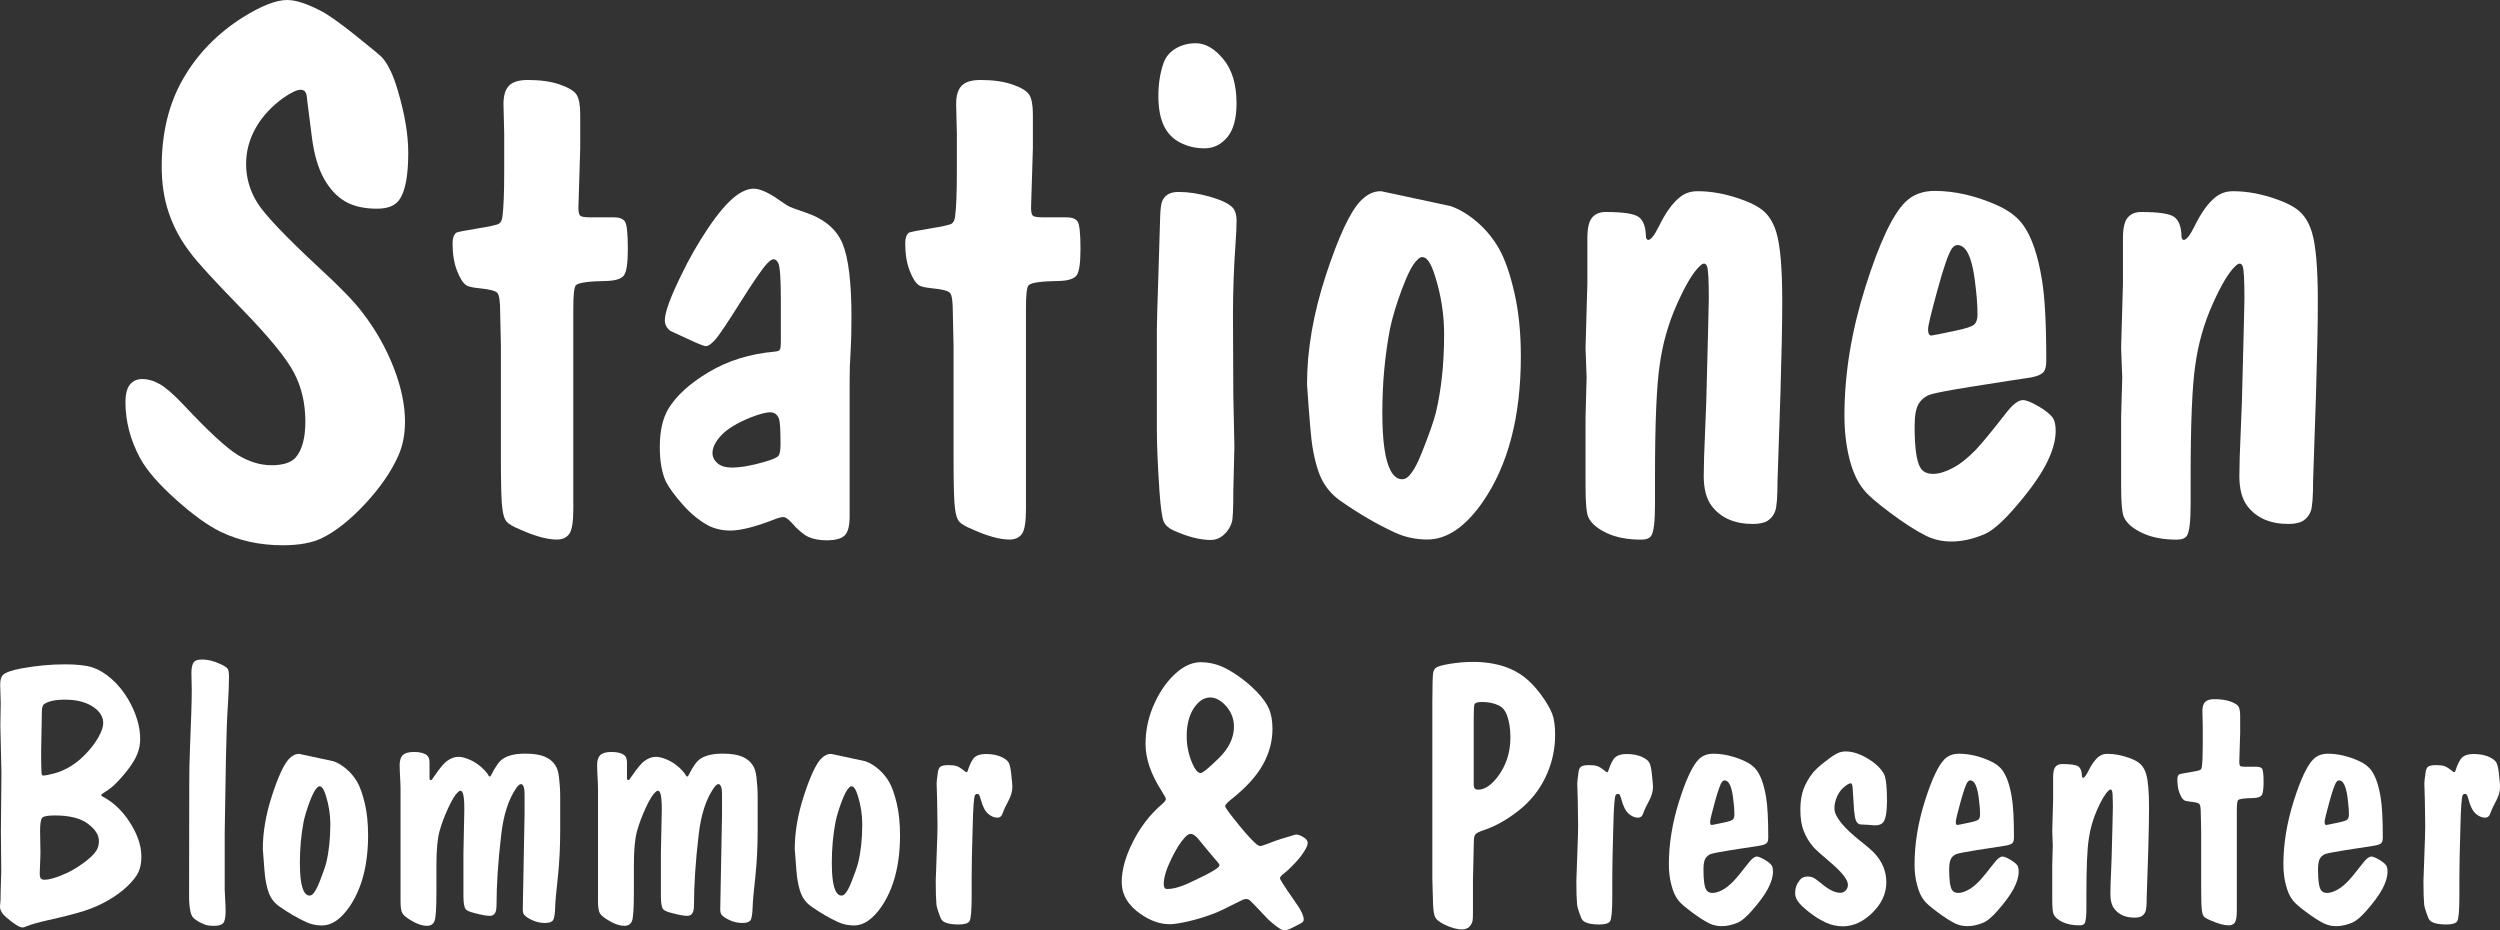
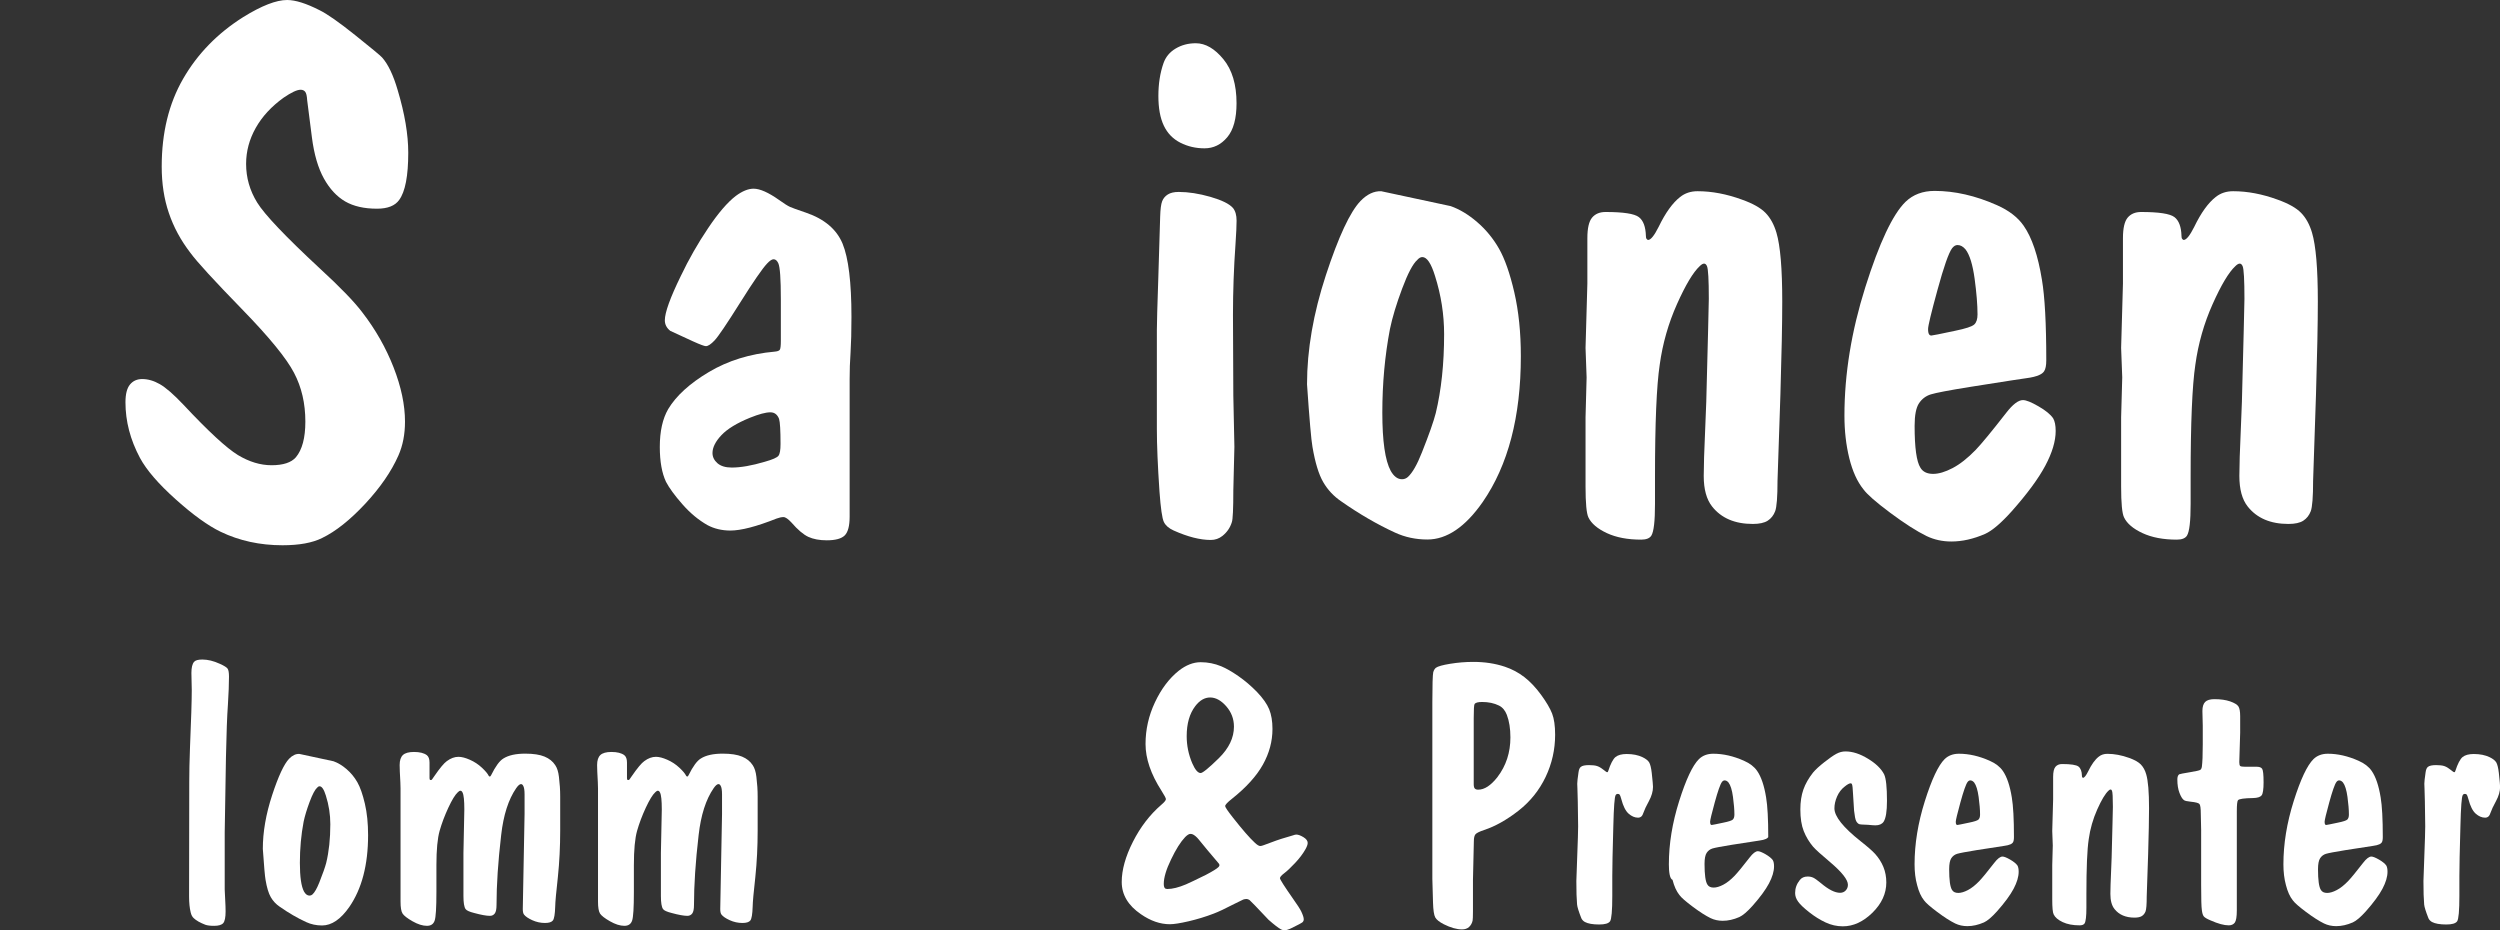
<svg xmlns="http://www.w3.org/2000/svg" id="Lager_1" x="0px" y="0px" viewBox="0 0 560.74 208.68" xml:space="preserve">
  <rect x="0" y="0" width="560.74" height="208.68" fill="#333333" stroke="none" />
  <g>
    <path fill="#FFFFFF" d="M36.27,37.35c0-7.56,1.6-14.12,4.81-19.69c3.21-5.57,7.69-10.18,13.46-13.82C58.67,1.28,61.96,0,64.4,0  c1.85,0,4.27,0.76,7.26,2.28c1.69,0.82,4.35,2.68,7.99,5.59c3.64,2.91,5.65,4.58,6.04,5.01c1.36,1.52,2.53,3.97,3.51,7.34  c1.58,5.27,2.37,9.95,2.37,14.03c0,5.22-0.68,8.75-2.04,10.6c-0.92,1.3-2.58,1.96-4.97,1.96c-2.88,0-5.26-0.54-7.14-1.63  c-1.87-1.09-3.47-2.8-4.77-5.14c-1.3-2.34-2.2-5.41-2.69-9.22l-1.06-8.32c-0.06-0.98-0.2-1.62-0.45-1.92  c-0.24-0.3-0.58-0.45-1.02-0.45c-0.82,0-2.09,0.6-3.83,1.79c-2.72,1.96-4.8,4.21-6.24,6.77c-1.44,2.56-2.16,5.25-2.16,8.07  c0,3.1,0.83,5.99,2.49,8.68c1.66,2.69,6.32,7.6,13.99,14.72c4.62,4.24,7.83,7.56,9.62,9.95c2.94,3.81,5.26,7.9,6.97,12.27  c1.71,4.38,2.57,8.44,2.57,12.19c0,2.83-0.49,5.36-1.47,7.58c-1.58,3.59-4.07,7.2-7.46,10.85c-3.4,3.64-6.62,6.2-9.66,7.67  c-2.18,1.09-5.14,1.63-8.89,1.63c-5.06,0-9.68-1.01-13.86-3.02c-2.83-1.36-6.19-3.78-10.07-7.26c-3.89-3.48-6.56-6.58-8.03-9.3  c-2.18-4.08-3.26-8.24-3.26-12.48c0-1.85,0.34-3.18,1.02-4c0.68-0.82,1.59-1.22,2.73-1.22c1.3,0,2.62,0.38,3.95,1.14  c1.33,0.76,3.09,2.28,5.26,4.57c5.65,6.04,9.75,9.81,12.27,11.34c2.53,1.52,5.04,2.28,7.54,2.28c2.61,0,4.43-0.6,5.46-1.79  c1.41-1.69,2.12-4.35,2.12-7.99c0-4.08-0.84-7.72-2.53-10.93c-1.69-3.26-5.6-8.05-11.74-14.35c-6.14-6.31-9.98-10.49-11.5-12.56  c-2.18-2.83-3.79-5.82-4.85-8.97C36.8,44.64,36.27,41.16,36.27,37.35z" />
-     <path fill="#FFFFFF" d="M128.59,68.99v45.18c0,2.94-0.31,4.81-0.94,5.63c-0.63,0.82-1.54,1.22-2.73,1.22  c-2.18,0-4.95-0.76-8.32-2.28c-1.58-0.65-2.58-1.25-3.02-1.79c-0.44-0.54-0.73-1.49-0.9-2.85c-0.22-1.36-0.33-5.16-0.33-11.42  V77.64l-0.16-7.42c0-2.5-0.2-4-0.61-4.49c-0.41-0.49-1.73-0.84-3.95-1.06c-1.69-0.16-2.72-0.41-3.1-0.73  c-0.71-0.49-1.39-1.58-2.04-3.26c-0.65-1.69-0.98-3.72-0.98-6.12c0-1.14,0.27-1.93,0.82-2.37c0.33-0.16,1.92-0.48,4.77-0.94  c2.85-0.46,4.47-0.83,4.85-1.1c0.38-0.27,0.62-0.76,0.73-1.47c0.27-1.96,0.41-5.33,0.41-10.11v-8.56l-0.16-6.69  c0-1.9,0.42-3.27,1.26-4.12c0.84-0.84,2.24-1.26,4.2-1.26c2.83,0,5.22,0.34,7.18,1.02c1.96,0.68,3.21,1.44,3.75,2.28  c0.54,0.84,0.82,2.32,0.82,4.44v7.58l-0.41,13.37c0,0.92,0.14,1.51,0.41,1.75c0.27,0.25,1.03,0.37,2.28,0.37h5.3  c1.2,0,2.01,0.31,2.45,0.94c0.43,0.63,0.65,2.68,0.65,6.16c0,3.21-0.3,5.19-0.9,5.95c-0.6,0.76-1.9,1.17-3.91,1.22  c-4.02,0.06-6.31,0.38-6.85,0.98C128.78,64.46,128.59,66.11,128.59,68.99z" />
    <path fill="#FFFFFF" d="M190.57,85.06v30.83c0,2.07-0.37,3.47-1.1,4.2c-0.73,0.73-2.08,1.1-4.04,1.1c-1.63,0-3-0.26-4.12-0.77  c-1.11-0.52-2.38-1.59-3.79-3.22c-0.76-0.82-1.36-1.22-1.79-1.22c-0.44,0-0.95,0.11-1.55,0.33c-4.51,1.79-7.97,2.69-10.36,2.69  c-1.9,0-3.62-0.41-5.14-1.22c-2.01-1.14-3.89-2.7-5.63-4.69c-1.74-1.98-2.96-3.66-3.67-5.02c-0.92-1.96-1.39-4.57-1.39-7.83  c0-3.48,0.62-6.31,1.88-8.48c1.79-2.99,4.84-5.76,9.13-8.32c4.29-2.55,9.22-4.08,14.76-4.57c0.6-0.05,0.98-0.19,1.14-0.41  c0.16-0.22,0.24-0.9,0.24-2.04v-9.3c0-4.57-0.19-7.26-0.57-8.07c-0.27-0.6-0.63-0.9-1.06-0.9c-0.38,0-0.87,0.33-1.47,0.98  c-1.03,1.09-3.05,4.01-6.04,8.77c-2.99,4.76-4.89,7.57-5.71,8.44c-0.82,0.87-1.47,1.3-1.96,1.3c-0.33,0-1.28-0.35-2.85-1.06  l-5.14-2.37c-0.82-0.65-1.22-1.44-1.22-2.37c0-1.74,1.2-5.06,3.59-9.95c1.79-3.75,3.83-7.33,6.12-10.72c2.28-3.4,4.35-5.8,6.2-7.22  c1.47-1.09,2.8-1.63,4-1.63c1.41,0,3.32,0.84,5.71,2.53c1.14,0.82,1.96,1.33,2.45,1.55c0.33,0.16,1.52,0.6,3.59,1.3  c4.13,1.41,6.86,3.73,8.2,6.93c1.33,3.21,2,8.7,2,16.47c0,3.21-0.07,5.85-0.2,7.91C190.63,81.09,190.57,83.1,190.57,85.06z   M175.07,99.58c0-3.04-0.11-4.92-0.33-5.63c-0.38-0.98-1.03-1.47-1.96-1.47c-1.03,0-2.56,0.41-4.57,1.22  c-2.94,1.2-5.07,2.5-6.4,3.91c-1.33,1.41-2,2.75-2,4c0,0.87,0.37,1.63,1.1,2.28c0.74,0.65,1.81,0.98,3.22,0.98  c2.01,0,4.49-0.43,7.42-1.3c1.74-0.49,2.76-0.94,3.06-1.35C174.92,101.82,175.07,100.94,175.07,99.58z" />
-     <path fill="#FFFFFF" d="M230.12,68.99v45.18c0,2.94-0.31,4.81-0.94,5.63c-0.63,0.82-1.54,1.22-2.73,1.22  c-2.18,0-4.95-0.76-8.32-2.28c-1.58-0.65-2.58-1.25-3.02-1.79c-0.44-0.54-0.73-1.49-0.9-2.85c-0.22-1.36-0.33-5.16-0.33-11.42  V77.64l-0.16-7.42c0-2.5-0.2-4-0.61-4.49c-0.41-0.49-1.73-0.84-3.95-1.06c-1.69-0.16-2.72-0.41-3.1-0.73  c-0.71-0.49-1.39-1.58-2.04-3.26c-0.65-1.69-0.98-3.72-0.98-6.12c0-1.14,0.27-1.93,0.82-2.37c0.33-0.16,1.92-0.48,4.77-0.94  c2.85-0.46,4.47-0.83,4.85-1.1c0.38-0.27,0.62-0.76,0.73-1.47c0.27-1.96,0.41-5.33,0.41-10.11v-8.56l-0.16-6.69  c0-1.9,0.42-3.27,1.26-4.12c0.84-0.84,2.24-1.26,4.2-1.26c2.83,0,5.22,0.34,7.18,1.02c1.96,0.68,3.21,1.44,3.75,2.28  c0.54,0.84,0.82,2.32,0.82,4.44v7.58l-0.41,13.37c0,0.92,0.14,1.51,0.41,1.75c0.27,0.25,1.03,0.37,2.28,0.37h5.3  c1.2,0,2.01,0.31,2.45,0.94c0.43,0.63,0.65,2.68,0.65,6.16c0,3.21-0.3,5.19-0.9,5.95c-0.6,0.76-1.9,1.17-3.91,1.22  c-4.02,0.06-6.31,0.38-6.85,0.98C230.31,64.46,230.12,66.11,230.12,68.99z" />
    <path fill="#FFFFFF" d="M259.48,96.23V74.05c0-1.52,0.11-5.49,0.33-11.91l0.41-13.54c0.05-1.69,0.2-2.84,0.45-3.47  c0.24-0.62,0.66-1.13,1.26-1.51c0.6-0.38,1.41-0.57,2.45-0.57c2.17,0,4.54,0.37,7.1,1.1c2.55,0.74,4.24,1.56,5.06,2.49  c0.54,0.65,0.82,1.6,0.82,2.85c0,1.14-0.08,2.88-0.24,5.22c-0.38,5.38-0.57,10.68-0.57,15.9c0,2.83,0.03,8.86,0.08,18.11l0.24,11.5  l-0.24,9.79c0,4.13-0.11,6.5-0.33,7.1c-0.38,1.25-1.09,2.28-2.12,3.1c-0.76,0.6-1.63,0.9-2.61,0.9c-2.39,0-5.17-0.71-8.32-2.12  c-1.09-0.49-1.82-1.13-2.2-1.92c-0.38-0.79-0.71-3.06-0.98-6.81C259.67,104.44,259.48,99.77,259.48,96.23z M268.21,9.7  c2.17,0,4.24,1.2,6.2,3.59c1.96,2.39,2.94,5.68,2.94,9.87c0,3.43-0.69,5.97-2.08,7.62c-1.39,1.66-3.09,2.49-5.1,2.49  c-1.96,0-3.77-0.42-5.42-1.26c-1.66-0.84-2.9-2.12-3.71-3.83c-0.82-1.71-1.22-3.93-1.22-6.65c0-2.72,0.38-5.16,1.14-7.34  c0.49-1.41,1.4-2.51,2.73-3.3C265.01,10.1,266.52,9.7,268.21,9.7z" />
    <path fill="#FFFFFF" d="M293.16,86.2c0-7.72,1.41-15.89,4.24-24.51c2.83-8.62,5.41-14.15,7.75-16.6c1.47-1.52,3.02-2.26,4.65-2.2  l15.58,3.34c2.01,0.71,4,1.9,5.95,3.59c1.96,1.69,3.59,3.67,4.89,5.95s2.45,5.55,3.43,9.79c0.98,4.24,1.47,9.03,1.47,14.35  c0,13.54-2.85,24.44-8.56,32.7c-3.91,5.6-8.05,8.4-12.4,8.4c-2.61,0-5.03-0.52-7.26-1.55c-4.02-1.85-8.05-4.19-12.07-7.01  c-1.69-1.14-3.03-2.58-4.04-4.32c-1.01-1.74-1.81-4.38-2.41-7.91C294.11,98.76,293.7,94.09,293.16,86.2z M323.91,74.95  c0-4.4-0.68-8.75-2.04-13.05c-0.87-2.83-1.82-4.24-2.85-4.24c-0.38,0-0.76,0.22-1.14,0.65c-0.98,0.87-2.11,3.02-3.39,6.44  c-1.28,3.43-2.19,6.44-2.73,9.05c-1.14,5.98-1.71,12.23-1.71,18.76c0,6.36,0.62,10.71,1.88,13.05c0.71,1.25,1.55,1.88,2.53,1.88  c0.49,0,0.92-0.16,1.3-0.49c1.03-0.92,2.09-2.77,3.18-5.55c1.58-3.97,2.61-6.9,3.1-8.81C323.28,87.48,323.91,81.58,323.91,74.95z" />
    <path fill="#FFFFFF" d="M355.63,109.12v-15.5l0.24-8.97l-0.24-6.61l0.41-14.44V53.42c0-2.23,0.35-3.76,1.06-4.61  c0.71-0.84,1.71-1.26,3.02-1.26c3.97,0,6.46,0.38,7.46,1.14c1.01,0.76,1.53,2.18,1.59,4.24c0,0.33,0.05,0.54,0.16,0.65  c0.11,0.16,0.22,0.24,0.33,0.24c0.6,0,1.39-0.98,2.37-2.94c1.52-3.15,3.13-5.38,4.81-6.69c1.09-0.87,2.39-1.3,3.91-1.3  c3.21,0,6.52,0.63,9.95,1.88c2.45,0.87,4.21,1.86,5.3,2.98c1.09,1.12,1.9,2.6,2.45,4.45c0.87,2.94,1.3,8.07,1.3,15.41  c0,4.89-0.14,11.83-0.41,20.8l-0.65,19.41c0,3.64-0.18,5.93-0.53,6.85c-0.35,0.92-0.91,1.63-1.67,2.12  c-0.76,0.49-1.88,0.73-3.34,0.73c-4.02,0-7.07-1.3-9.13-3.91c-1.25-1.58-1.88-3.86-1.88-6.85c0-0.87,0.03-2.28,0.08-4.24l0.49-12.4  l0.41-15.98c0.11-4.08,0.16-6.44,0.16-7.1c0-4.29-0.14-6.74-0.41-7.34c-0.16-0.38-0.38-0.57-0.65-0.57c-0.27,0-0.6,0.19-0.98,0.57  c-1.47,1.36-3.17,4.2-5.1,8.52c-1.93,4.32-3.22,8.85-3.87,13.58c-0.71,4.73-1.06,13.1-1.06,25.12v6.12c0,3.86-0.27,6.22-0.82,7.1  c-0.38,0.6-1.14,0.9-2.28,0.9c-3.05,0-5.61-0.49-7.71-1.47c-2.09-0.98-3.47-2.15-4.12-3.51  C355.85,115.18,355.63,112.87,355.63,109.12z" />
    <path fill="#FFFFFF" d="M413.7,93.22c0-9.3,1.56-18.91,4.69-28.83c3.13-9.92,6.13-16.3,9.01-19.12c1.69-1.63,3.86-2.45,6.52-2.45  c4.51,0,9.16,1.06,13.95,3.18c2.72,1.2,4.73,2.75,6.04,4.65c1.85,2.66,3.21,6.69,4.08,12.07c0.65,3.81,0.98,9.84,0.98,18.11  c0,1.14-0.16,1.96-0.49,2.45c-0.22,0.33-0.57,0.6-1.06,0.82c-0.71,0.33-1.69,0.57-2.94,0.73c-0.16,0-4.38,0.65-12.64,1.96  c-4.73,0.76-7.65,1.32-8.77,1.67c-1.12,0.35-2,1.02-2.65,2c-0.65,0.98-0.98,2.66-0.98,5.06c0,4.89,0.43,8.02,1.3,9.38  c0.54,0.92,1.49,1.39,2.85,1.39c1.25,0,2.71-0.43,4.37-1.3c1.66-0.87,3.38-2.23,5.18-4.08c1.3-1.36,3.59-4.13,6.85-8.32  c1.47-1.9,2.72-2.85,3.75-2.85c0.71,0,1.86,0.46,3.47,1.39c1.6,0.92,2.7,1.82,3.3,2.69c0.38,0.65,0.57,1.6,0.57,2.85  c0,2.28-0.78,4.88-2.33,7.79c-1.55,2.91-4.07,6.32-7.54,10.23c-2.39,2.66-4.38,4.35-5.95,5.06c-2.61,1.14-5.14,1.71-7.58,1.71  c-2.01,0-3.86-0.41-5.55-1.22c-2.23-1.09-4.95-2.83-8.16-5.22c-3.21-2.39-5.22-4.16-6.04-5.3c-1.36-1.69-2.41-4-3.14-6.93  C414.06,99.82,413.7,96.64,413.7,93.22z M443.55,70.54c0-2.17-0.22-4.85-0.65-8.03c-0.44-3.18-1.11-5.37-2.04-6.57  c-0.55-0.65-1.14-0.98-1.8-0.98c-0.44,0-0.84,0.24-1.22,0.73c-0.76,1.03-1.85,4.13-3.26,9.3c-1.42,5.17-2.12,8.1-2.12,8.81  c0,0.6,0.08,1.01,0.25,1.22c0.11,0.16,0.27,0.24,0.49,0.24c0.22,0,1.98-0.35,5.3-1.06c2.39-0.49,3.83-0.96,4.33-1.43  C443.3,72.33,443.55,71.58,443.55,70.54z" />
    <path fill="#FFFFFF" d="M475.76,109.12v-15.5l0.25-8.97l-0.25-6.61l0.41-14.44V53.42c0-2.23,0.35-3.76,1.06-4.61  c0.71-0.84,1.71-1.26,3.02-1.26c3.97,0,6.46,0.38,7.46,1.14c1,0.76,1.54,2.18,1.59,4.24c0,0.33,0.05,0.54,0.16,0.65  c0.11,0.16,0.22,0.24,0.33,0.24c0.6,0,1.39-0.98,2.37-2.94c1.52-3.15,3.13-5.38,4.81-6.69c1.09-0.87,2.39-1.3,3.91-1.3  c3.21,0,6.52,0.63,9.95,1.88c2.44,0.87,4.21,1.86,5.3,2.98c1.09,1.12,1.9,2.6,2.45,4.45c0.87,2.94,1.3,8.07,1.3,15.41  c0,4.89-0.14,11.83-0.41,20.8l-0.65,19.41c0,3.64-0.18,5.93-0.53,6.85c-0.35,0.92-0.91,1.63-1.67,2.12  c-0.76,0.49-1.87,0.73-3.34,0.73c-4.02,0-7.07-1.3-9.13-3.91c-1.25-1.58-1.87-3.86-1.87-6.85c0-0.87,0.03-2.28,0.08-4.24l0.49-12.4  l0.41-15.98c0.11-4.08,0.16-6.44,0.16-7.1c0-4.29-0.14-6.74-0.41-7.34c-0.17-0.38-0.38-0.57-0.65-0.57c-0.27,0-0.6,0.19-0.98,0.57  c-1.47,1.36-3.17,4.2-5.1,8.52c-1.93,4.32-3.22,8.85-3.87,13.58c-0.71,4.73-1.06,13.1-1.06,25.12v6.12c0,3.86-0.27,6.22-0.82,7.1  c-0.38,0.6-1.14,0.9-2.28,0.9c-3.05,0-5.61-0.49-7.71-1.47c-2.1-0.98-3.47-2.15-4.12-3.51  C475.98,115.18,475.76,112.87,475.76,109.12z" />
-     <path fill="#FFFFFF" d="M22.76,178.17v0.36c2.52,1.26,4.64,3.23,6.36,5.92c1.73,2.69,2.59,5.25,2.59,7.69  c0,1.34-0.21,2.48-0.64,3.43c-0.43,0.95-1.26,2.02-2.49,3.19c-1.23,1.18-2.7,2.26-4.42,3.23c-1.71,0.98-3.5,1.76-5.36,2.35  c-1.86,0.59-4.53,1.27-8.01,2.05c-2.25,0.51-3.81,0.95-4.7,1.32c-0.48,0.21-0.82,0.32-1,0.32c-0.7,0-1.9-0.74-3.61-2.21  C0.49,205,0,204.17,0,203.34c0-0.19,0.04-0.68,0.12-1.49l0.04-2.33c0.08-2.25,0.12-3.61,0.12-4.1l-0.08-8.91l0.12-13.17  l-0.24-10.56l0.08-5.1l-0.12-4.01c0-1.1,0.19-1.83,0.56-2.21c0.56-0.61,1.95-1.12,4.18-1.53c3.32-0.61,6.57-0.92,9.76-0.92  c2.76,0,4.84,0.23,6.24,0.7c1.41,0.47,2.82,1.32,4.24,2.57c1.42,1.24,2.68,2.79,3.77,4.64c0.83,1.42,1.48,2.88,1.95,4.4  c0.47,1.51,0.7,2.98,0.7,4.4c0,1.18-0.21,2.31-0.64,3.39c-0.43,1.08-1.15,2.28-2.17,3.59c-1.02,1.31-2.05,2.46-3.09,3.45  C24.84,176.78,23.92,177.44,22.76,178.17z M8.99,186.36c0.05,2.62,0.08,4.16,0.08,4.62c0,0.86-0.03,1.79-0.08,2.81  c-0.05,1.02-0.08,1.7-0.08,2.05c0,0.59,0.08,0.98,0.24,1.18c0.16,0.2,0.43,0.3,0.8,0.3c1.15,0,2.76-0.47,4.82-1.41  c1.2-0.53,2.49-1.29,3.85-2.27c1.37-0.98,2.34-1.89,2.93-2.75c0.43-0.64,0.64-1.39,0.64-2.25c0-1.34-0.82-2.63-2.47-3.87  c-1.65-1.24-4.12-1.87-7.41-1.87c-1.55,0-2.5,0.17-2.83,0.5C9.16,183.74,8.99,184.73,8.99,186.36z M14.57,156.93  c-2.17,0-3.72,0.34-4.66,1c-0.35,0.24-0.52,0.83-0.52,1.77l-0.16,8.83v1.77c0.03,2.14,0.07,3.28,0.12,3.41  c0.08,0.16,0.2,0.24,0.36,0.24c0.45,0,1.3-0.17,2.55-0.5c1.24-0.33,2.5-0.9,3.77-1.69c1.27-0.79,2.52-1.87,3.75-3.25  c1.23-1.38,2.15-2.74,2.77-4.08c0.4-0.86,0.6-1.62,0.6-2.29c0-1.26-0.63-2.37-1.89-3.33C19.62,157.56,17.38,156.93,14.57,156.93z" />
    <path fill="#FFFFFF" d="M42.41,201.09l0.04-25.74c0-2.17,0.05-4.68,0.16-7.55c0.27-6.42,0.4-10.76,0.4-13.01l-0.08-3.85  c0-1.2,0.2-2.03,0.6-2.49c0.29-0.35,0.91-0.52,1.85-0.52c1.23,0,2.54,0.32,3.93,0.96c0.96,0.43,1.55,0.8,1.75,1.1  c0.2,0.31,0.3,0.9,0.3,1.79c0,1.61-0.08,3.69-0.24,6.26c-0.19,2.6-0.33,6.53-0.44,11.8c-0.19,10.2-0.28,15.83-0.28,16.9v12.77  c0,0.29,0.04,1.14,0.12,2.53c0.05,0.86,0.08,1.65,0.08,2.37c0,1.37-0.18,2.25-0.54,2.65c-0.36,0.4-1.04,0.6-2.03,0.6  c-0.86,0-1.51-0.08-1.97-0.24c-1.18-0.46-2.04-0.94-2.57-1.45c-0.35-0.29-0.59-0.74-0.72-1.32  C42.53,203.68,42.41,202.49,42.41,201.09z" />
    <path fill="#FFFFFF" d="M58.95,190.41c0-3.8,0.7-7.82,2.09-12.06c1.39-4.24,2.66-6.97,3.81-8.17c0.72-0.75,1.49-1.11,2.29-1.08  l7.67,1.65c0.99,0.35,1.97,0.94,2.93,1.77c0.96,0.83,1.77,1.81,2.41,2.93s1.2,2.73,1.69,4.82s0.72,4.44,0.72,7.07  c0,6.66-1.41,12.03-4.22,16.1c-1.93,2.76-3.96,4.14-6.1,4.14c-1.28,0-2.48-0.25-3.57-0.76c-1.98-0.91-3.96-2.06-5.94-3.45  c-0.83-0.56-1.49-1.27-1.99-2.13c-0.5-0.86-0.89-2.15-1.18-3.89C59.42,196.6,59.22,194.29,58.95,190.41z M74.09,184.87  c0-2.17-0.33-4.31-1-6.42c-0.43-1.39-0.9-2.09-1.41-2.09c-0.19,0-0.38,0.11-0.56,0.32c-0.48,0.43-1.04,1.49-1.67,3.17  c-0.63,1.69-1.08,3.17-1.35,4.46c-0.56,2.94-0.84,6.02-0.84,9.23c0,3.13,0.31,5.27,0.92,6.42c0.35,0.62,0.76,0.92,1.24,0.92  c0.24,0,0.45-0.08,0.64-0.24c0.51-0.45,1.03-1.37,1.57-2.73c0.78-1.95,1.28-3.4,1.53-4.34C73.78,191.04,74.09,188.14,74.09,184.87z  " />
    <path fill="#FFFFFF" d="M89.84,202.22v-25.37c0-0.32-0.01-0.79-0.04-1.41c-0.11-1.85-0.16-3.13-0.16-3.85  c0-1.04,0.25-1.79,0.74-2.25c0.49-0.45,1.32-0.68,2.47-0.68c1.28,0,2.25,0.24,2.89,0.72c0.4,0.32,0.6,0.87,0.6,1.65v3.41  c0,0.24,0.03,0.39,0.08,0.44c0.03,0.05,0.09,0.08,0.2,0.08c0.08,0,0.16-0.03,0.24-0.08c0.03-0.03,0.21-0.29,0.56-0.8  c1.23-1.79,2.17-2.92,2.81-3.37c0.86-0.64,1.73-0.96,2.61-0.96c0.7,0,1.55,0.22,2.55,0.66c1,0.44,1.9,1.03,2.69,1.77  c0.79,0.74,1.29,1.33,1.51,1.79c0.08,0.13,0.16,0.2,0.24,0.2c0.13,0,0.24-0.09,0.32-0.28c0.99-2.01,1.91-3.26,2.77-3.77  c1.15-0.72,2.78-1.08,4.9-1.08c1.82,0,3.26,0.22,4.32,0.66c1.06,0.44,1.85,1.08,2.39,1.91c0.43,0.62,0.71,1.5,0.84,2.65  c0.19,1.53,0.28,2.98,0.28,4.38v7.71c0,3.53-0.17,6.99-0.52,10.36c-0.38,3.37-0.58,5.59-0.6,6.66c-0.05,1.69-0.23,2.72-0.52,3.09  c-0.29,0.37-0.88,0.56-1.77,0.56c-0.99,0-1.94-0.21-2.85-0.62c-0.91-0.42-1.53-0.84-1.85-1.26c-0.19-0.24-0.28-0.65-0.28-1.24  l0.4-21.32v-4.38c0-0.99-0.11-1.65-0.32-1.97c-0.13-0.24-0.29-0.36-0.48-0.36c-0.29,0-0.66,0.31-1.08,0.92  c-1.74,2.52-2.86,6.02-3.37,10.52c-0.7,6-1.04,11.22-1.04,15.66c0,0.94-0.13,1.58-0.4,1.93c-0.27,0.35-0.63,0.52-1.08,0.52  c-0.78,0-1.95-0.21-3.53-0.64c-1.07-0.27-1.71-0.56-1.93-0.88c-0.32-0.45-0.48-1.43-0.48-2.93v-9.64l0.2-9.76  c0-2.01-0.13-3.28-0.4-3.81c-0.13-0.27-0.29-0.4-0.48-0.4c-0.16,0-0.35,0.11-0.56,0.32c-0.62,0.56-1.33,1.73-2.15,3.49  c-0.82,1.77-1.47,3.49-1.95,5.18c-0.48,1.69-0.72,4.26-0.72,7.71v6.02c0,3.51-0.13,5.65-0.4,6.42c-0.27,0.78-0.84,1.16-1.73,1.16  c-0.96,0-2.04-0.34-3.23-1.02c-1.19-0.68-1.93-1.26-2.23-1.73C89.98,204.42,89.84,203.53,89.84,202.22z" />
    <path fill="#FFFFFF" d="M134.13,202.22v-25.37c0-0.32-0.01-0.79-0.04-1.41c-0.11-1.85-0.16-3.13-0.16-3.85  c0-1.04,0.25-1.79,0.74-2.25c0.49-0.45,1.32-0.68,2.47-0.68c1.28,0,2.25,0.24,2.89,0.72c0.4,0.32,0.6,0.87,0.6,1.65v3.41  c0,0.24,0.03,0.39,0.08,0.44c0.03,0.05,0.09,0.08,0.2,0.08c0.08,0,0.16-0.03,0.24-0.08c0.03-0.03,0.21-0.29,0.56-0.8  c1.23-1.79,2.17-2.92,2.81-3.37c0.86-0.64,1.73-0.96,2.61-0.96c0.7,0,1.55,0.22,2.55,0.66c1,0.44,1.9,1.03,2.69,1.77  c0.79,0.74,1.29,1.33,1.51,1.79c0.08,0.13,0.16,0.2,0.24,0.2c0.13,0,0.24-0.09,0.32-0.28c0.99-2.01,1.91-3.26,2.77-3.77  c1.15-0.72,2.78-1.08,4.9-1.08c1.82,0,3.26,0.22,4.32,0.66c1.06,0.44,1.85,1.08,2.39,1.91c0.43,0.62,0.71,1.5,0.84,2.65  c0.19,1.53,0.28,2.98,0.28,4.38v7.71c0,3.53-0.17,6.99-0.52,10.36c-0.38,3.37-0.58,5.59-0.6,6.66c-0.05,1.69-0.23,2.72-0.52,3.09  c-0.29,0.37-0.88,0.56-1.77,0.56c-0.99,0-1.94-0.21-2.85-0.62c-0.91-0.42-1.53-0.84-1.85-1.26c-0.19-0.24-0.28-0.65-0.28-1.24  l0.4-21.32v-4.38c0-0.99-0.11-1.65-0.32-1.97c-0.13-0.24-0.29-0.36-0.48-0.36c-0.29,0-0.66,0.31-1.08,0.92  c-1.74,2.52-2.86,6.02-3.37,10.52c-0.7,6-1.04,11.22-1.04,15.66c0,0.94-0.13,1.58-0.4,1.93c-0.27,0.35-0.63,0.52-1.08,0.52  c-0.78,0-1.95-0.21-3.53-0.64c-1.07-0.27-1.71-0.56-1.93-0.88c-0.32-0.45-0.48-1.43-0.48-2.93v-9.64l0.2-9.76  c0-2.01-0.13-3.28-0.4-3.81c-0.13-0.27-0.29-0.4-0.48-0.4c-0.16,0-0.35,0.11-0.56,0.32c-0.62,0.56-1.33,1.73-2.15,3.49  c-0.82,1.77-1.47,3.49-1.95,5.18c-0.48,1.69-0.72,4.26-0.72,7.71v6.02c0,3.51-0.13,5.65-0.4,6.42c-0.27,0.78-0.84,1.16-1.73,1.16  c-0.96,0-2.04-0.34-3.23-1.02c-1.19-0.68-1.93-1.26-2.23-1.73C134.28,204.42,134.13,203.53,134.13,202.22z" />
-     <path fill="#FFFFFF" d="M178.26,190.41c0-3.8,0.7-7.82,2.09-12.06c1.39-4.24,2.66-6.97,3.81-8.17c0.72-0.75,1.49-1.11,2.29-1.08  l7.67,1.65c0.99,0.35,1.97,0.94,2.93,1.77c0.96,0.83,1.77,1.81,2.41,2.93c0.64,1.12,1.2,2.73,1.69,4.82s0.72,4.44,0.72,7.07  c0,6.66-1.41,12.03-4.22,16.1c-1.93,2.76-3.96,4.14-6.1,4.14c-1.28,0-2.48-0.25-3.57-0.76c-1.98-0.91-3.96-2.06-5.94-3.45  c-0.83-0.56-1.49-1.27-1.99-2.13c-0.5-0.86-0.89-2.15-1.18-3.89C178.73,196.6,178.53,194.29,178.26,190.41z M193.4,184.87  c0-2.17-0.33-4.31-1-6.42c-0.43-1.39-0.9-2.09-1.41-2.09c-0.19,0-0.38,0.11-0.56,0.32c-0.48,0.43-1.04,1.49-1.67,3.17  c-0.63,1.69-1.08,3.17-1.35,4.46c-0.56,2.94-0.84,6.02-0.84,9.23c0,3.13,0.31,5.27,0.92,6.42c0.35,0.62,0.76,0.92,1.24,0.92  c0.24,0,0.45-0.08,0.64-0.24c0.51-0.45,1.03-1.37,1.57-2.73c0.78-1.95,1.28-3.4,1.53-4.34C193.09,191.04,193.4,188.14,193.4,184.87  z" />
-     <path fill="#FFFFFF" d="M217.94,196.48v4.46c0,3.32-0.17,5.22-0.5,5.7c-0.33,0.48-1.14,0.72-2.43,0.72c-1.45,0-2.52-0.19-3.21-0.56  c-0.38-0.21-0.64-0.5-0.8-0.84c-0.59-1.5-0.91-2.53-0.96-3.09c-0.11-1.2-0.16-2.96-0.16-5.26l0.2-5.62c0.13-3.4,0.2-5.62,0.2-6.66  l-0.08-5.58c-0.03-1.5-0.05-2.45-0.08-2.85c-0.03-0.59-0.04-0.96-0.04-1.12c0-0.4,0.09-1.24,0.28-2.53  c0.08-0.61,0.25-1.03,0.52-1.24c0.32-0.27,0.94-0.4,1.85-0.4c0.78,0,1.39,0.07,1.83,0.22c0.44,0.15,0.9,0.42,1.37,0.8  c0.47,0.39,0.76,0.58,0.86,0.58c0.05,0,0.1-0.02,0.14-0.06c0.04-0.04,0.07-0.11,0.1-0.22c0.53-1.63,1.08-2.68,1.63-3.13  c0.55-0.45,1.39-0.68,2.51-0.68c1.39,0,2.58,0.24,3.57,0.72c0.72,0.35,1.21,0.74,1.47,1.16c0.25,0.43,0.45,1.22,0.58,2.37  c0.19,1.74,0.28,2.78,0.28,3.13c0,0.99-0.31,2.06-0.92,3.19c-0.62,1.14-1,1.95-1.16,2.45c-0.16,0.5-0.34,0.83-0.54,1  c-0.2,0.17-0.45,0.26-0.74,0.26c-0.72,0-1.43-0.3-2.11-0.9s-1.22-1.68-1.63-3.23c-0.16-0.59-0.29-0.94-0.38-1.04  c-0.09-0.11-0.23-0.16-0.42-0.16c-0.21,0-0.38,0.09-0.48,0.28c-0.24,0.35-0.42,2.68-0.52,6.99  C218,190.85,217.94,194.58,217.94,196.48z" />
    <path fill="#FFFFFF" d="M256.94,166.88c0-3.24,0.7-6.36,2.11-9.35c1.41-3,3.18-5.35,5.32-7.07c1.63-1.28,3.28-1.93,4.94-1.93  c1.61,0,3.14,0.31,4.62,0.92c1.1,0.46,2.38,1.19,3.85,2.21c1.47,1.02,2.86,2.21,4.18,3.57c1.31,1.37,2.21,2.65,2.71,3.85  c0.49,1.2,0.74,2.68,0.74,4.42c0,2.78-0.72,5.45-2.15,8.01c-1.43,2.56-3.74,5.11-6.93,7.65c-1.02,0.8-1.53,1.35-1.53,1.65  c0,0.24,0.59,1.11,1.77,2.61c2.11,2.68,3.73,4.54,4.86,5.58c0.53,0.51,0.95,0.76,1.24,0.76c0.19,0,0.45-0.07,0.8-0.2  c2.09-0.8,3.71-1.37,4.86-1.69l1.61-0.48c0.37-0.13,0.64-0.2,0.8-0.2c0.43,0,0.96,0.19,1.61,0.58c0.64,0.39,0.96,0.82,0.96,1.3  c0,0.35-0.17,0.83-0.52,1.45c-0.56,0.99-1.33,2.01-2.31,3.05c-0.98,1.04-1.79,1.81-2.43,2.29s-0.96,0.86-0.96,1.12  c0,0.27,0.96,1.78,2.89,4.54c0.99,1.39,1.62,2.37,1.89,2.93c0.37,0.78,0.56,1.37,0.56,1.77c0,0.24-0.08,0.44-0.24,0.6  c-0.24,0.21-1.06,0.65-2.45,1.32c-0.72,0.35-1.26,0.52-1.61,0.52c-0.27,0-0.54-0.07-0.8-0.2c-0.59-0.32-1.53-1.04-2.81-2.17  c-0.11-0.11-1.11-1.16-3.01-3.17c-0.75-0.78-1.16-1.19-1.24-1.24c-0.24-0.16-0.47-0.24-0.68-0.24c-0.24,0-0.48,0.04-0.72,0.12  c-0.11,0.05-0.76,0.38-1.97,0.96c-2.06,1.07-3.63,1.81-4.7,2.21c-1.82,0.7-3.69,1.26-5.6,1.71c-1.91,0.44-3.31,0.66-4.2,0.66  c-2.17,0-4.34-0.75-6.5-2.25c-2.86-1.95-4.3-4.36-4.3-7.23c0-2.7,0.84-5.71,2.51-9.01c1.67-3.3,3.79-6.07,6.36-8.29  c0.7-0.59,1.04-1.02,1.04-1.28c0-0.21-0.33-0.84-1-1.89C258.13,173.64,256.94,170.15,256.94,166.88z M261.03,198.24  c0,0.46,0.08,0.78,0.24,0.96c0.11,0.13,0.29,0.2,0.56,0.2c1.15,0,2.54-0.35,4.18-1.04c0.75-0.32,2.23-1.03,4.46-2.13  c1.53-0.8,2.48-1.39,2.85-1.77c0.13-0.16,0.2-0.29,0.2-0.4c0-0.19-0.15-0.43-0.44-0.72l-2.21-2.61l-2.01-2.45  c-0.21-0.27-0.45-0.51-0.7-0.72c-0.25-0.21-0.47-0.35-0.64-0.42c-0.17-0.07-0.36-0.1-0.54-0.1c-0.29,0-0.68,0.24-1.16,0.72  c-1.02,1.07-2.07,2.74-3.15,5C261.57,195.02,261.03,196.85,261.03,198.24z M266.17,165.12c0,2.09,0.41,4.11,1.24,6.06  c0.64,1.47,1.27,2.21,1.89,2.21c0.45,0,1.81-1.11,4.08-3.33c2.26-2.22,3.39-4.58,3.39-7.07c0-1.74-0.58-3.26-1.73-4.58  c-1.15-1.31-2.36-1.97-3.61-1.97c-1.23,0-2.34,0.64-3.33,1.93C266.81,160.06,266.17,162.31,266.17,165.12z" />
    <path fill="#FFFFFF" d="M321.27,197.12v-39.63c0-3.85,0.07-6.09,0.2-6.71c0.13-0.45,0.33-0.79,0.6-1c0.43-0.32,1.5-0.62,3.21-0.9  c1.71-0.28,3.44-0.42,5.18-0.42c2.57,0,4.92,0.36,7.07,1.08c1.61,0.54,3.06,1.31,4.38,2.33c1.31,1.02,2.56,2.34,3.75,3.97  c1.19,1.63,2.01,3.03,2.47,4.2c0.45,1.16,0.68,2.75,0.68,4.76c0,3.32-0.71,6.47-2.13,9.46c-1.42,2.98-3.45,5.51-6.08,7.57  c-2.64,2.06-5.21,3.51-7.73,4.34c-1.04,0.35-1.69,0.67-1.93,0.96c-0.24,0.29-0.36,0.82-0.36,1.57l-0.2,8.67v7.03  c0,1.15-0.03,1.85-0.08,2.09c-0.13,0.59-0.4,1.06-0.8,1.43c-0.4,0.36-0.92,0.54-1.57,0.54c-1.2,0-2.57-0.39-4.1-1.16  c-0.99-0.51-1.63-1.02-1.91-1.53c-0.28-0.51-0.45-1.62-0.5-3.33L321.27,197.12z M330.55,161.06v14.82c0,0.48,0.08,0.81,0.24,0.98  c0.16,0.17,0.41,0.26,0.76,0.26c1.42,0,2.86-0.95,4.34-2.85c1.93-2.54,2.89-5.5,2.89-8.87c0-1.98-0.27-3.67-0.8-5.06  c-0.38-0.99-0.96-1.69-1.77-2.09c-1.07-0.53-2.33-0.8-3.77-0.8c-0.91,0-1.47,0.15-1.69,0.44  C330.61,158.11,330.55,159.16,330.55,161.06z" />
    <path fill="#FFFFFF" d="M361.63,196.48v4.46c0,3.32-0.17,5.22-0.5,5.7c-0.33,0.48-1.14,0.72-2.43,0.72c-1.45,0-2.52-0.19-3.21-0.56  c-0.38-0.21-0.64-0.5-0.8-0.84c-0.59-1.5-0.91-2.53-0.96-3.09c-0.11-1.2-0.16-2.96-0.16-5.26l0.2-5.62c0.13-3.4,0.2-5.62,0.2-6.66  l-0.08-5.58c-0.03-1.5-0.05-2.45-0.08-2.85c-0.03-0.59-0.04-0.96-0.04-1.12c0-0.4,0.09-1.24,0.28-2.53  c0.08-0.61,0.25-1.03,0.52-1.24c0.32-0.27,0.94-0.4,1.85-0.4c0.78,0,1.39,0.07,1.83,0.22c0.44,0.15,0.9,0.42,1.37,0.8  c0.47,0.39,0.76,0.58,0.86,0.58c0.05,0,0.1-0.02,0.14-0.06c0.04-0.04,0.07-0.11,0.1-0.22c0.53-1.63,1.08-2.68,1.63-3.13  c0.55-0.45,1.39-0.68,2.51-0.68c1.39,0,2.58,0.24,3.57,0.72c0.72,0.35,1.21,0.74,1.47,1.16c0.25,0.43,0.45,1.22,0.58,2.37  c0.19,1.74,0.28,2.78,0.28,3.13c0,0.99-0.31,2.06-0.92,3.19c-0.62,1.14-1,1.95-1.16,2.45c-0.16,0.5-0.34,0.83-0.54,1  c-0.2,0.17-0.45,0.26-0.74,0.26c-0.72,0-1.43-0.3-2.11-0.9s-1.22-1.68-1.63-3.23c-0.16-0.59-0.29-0.94-0.38-1.04  c-0.09-0.11-0.23-0.16-0.42-0.16c-0.21,0-0.38,0.09-0.48,0.28c-0.24,0.35-0.42,2.68-0.52,6.99  C361.7,190.85,361.63,194.58,361.63,196.48z" />
-     <path fill="#FFFFFF" d="M374.32,193.87c0-4.58,0.77-9.31,2.31-14.19c1.54-4.88,3.02-8.02,4.44-9.42c0.83-0.8,1.9-1.2,3.21-1.2  c2.22,0,4.51,0.52,6.87,1.57c1.34,0.59,2.33,1.35,2.97,2.29c0.91,1.31,1.58,3.29,2.01,5.94c0.32,1.87,0.48,4.85,0.48,8.91  c0,0.56-0.08,0.96-0.24,1.2c-0.11,0.16-0.28,0.29-0.52,0.4c-0.35,0.16-0.83,0.28-1.45,0.36c-0.08,0-2.16,0.32-6.22,0.96  c-2.33,0.38-3.77,0.65-4.32,0.82c-0.55,0.17-0.98,0.5-1.3,0.98s-0.48,1.31-0.48,2.49c0,2.41,0.21,3.95,0.64,4.62  c0.27,0.46,0.74,0.68,1.41,0.68c0.61,0,1.33-0.21,2.15-0.64c0.82-0.43,1.67-1.1,2.55-2.01c0.64-0.67,1.77-2.03,3.37-4.1  c0.72-0.94,1.34-1.41,1.85-1.41c0.35,0,0.92,0.23,1.71,0.68c0.79,0.46,1.33,0.9,1.63,1.32c0.19,0.32,0.28,0.79,0.28,1.41  c0,1.12-0.38,2.4-1.14,3.83c-0.76,1.43-2,3.11-3.71,5.04c-1.18,1.31-2.16,2.14-2.93,2.49c-1.28,0.56-2.53,0.84-3.73,0.84  c-0.99,0-1.9-0.2-2.73-0.6c-1.1-0.54-2.44-1.39-4.01-2.57c-1.58-1.18-2.57-2.05-2.97-2.61c-0.67-0.83-1.18-1.97-1.55-3.41  C374.51,197.12,374.32,195.55,374.32,193.87z M389.02,182.7c0-1.07-0.11-2.39-0.32-3.95c-0.21-1.57-0.55-2.64-1-3.23  c-0.27-0.32-0.56-0.48-0.88-0.48c-0.21,0-0.42,0.12-0.6,0.36c-0.38,0.51-0.91,2.04-1.61,4.58c-0.7,2.54-1.04,3.99-1.04,4.34  c0,0.29,0.04,0.5,0.12,0.6c0.05,0.08,0.13,0.12,0.24,0.12c0.11,0,0.98-0.17,2.61-0.52c1.18-0.24,1.89-0.47,2.13-0.7  C388.9,183.58,389.02,183.21,389.02,182.7z" />
+     <path fill="#FFFFFF" d="M374.32,193.87c0-4.58,0.77-9.31,2.31-14.19c1.54-4.88,3.02-8.02,4.44-9.42c0.83-0.8,1.9-1.2,3.21-1.2  c2.22,0,4.51,0.52,6.87,1.57c1.34,0.59,2.33,1.35,2.97,2.29c0.91,1.31,1.58,3.29,2.01,5.94c0.32,1.87,0.48,4.85,0.48,8.91  c-0.11,0.16-0.28,0.29-0.52,0.4c-0.35,0.16-0.83,0.28-1.45,0.36c-0.08,0-2.16,0.32-6.22,0.96  c-2.33,0.38-3.77,0.65-4.32,0.82c-0.55,0.17-0.98,0.5-1.3,0.98s-0.48,1.31-0.48,2.49c0,2.41,0.21,3.95,0.64,4.62  c0.27,0.46,0.74,0.68,1.41,0.68c0.61,0,1.33-0.21,2.15-0.64c0.82-0.43,1.67-1.1,2.55-2.01c0.64-0.67,1.77-2.03,3.37-4.1  c0.72-0.94,1.34-1.41,1.85-1.41c0.35,0,0.92,0.23,1.71,0.68c0.79,0.46,1.33,0.9,1.63,1.32c0.19,0.32,0.28,0.79,0.28,1.41  c0,1.12-0.38,2.4-1.14,3.83c-0.76,1.43-2,3.11-3.71,5.04c-1.18,1.31-2.16,2.14-2.93,2.49c-1.28,0.56-2.53,0.84-3.73,0.84  c-0.99,0-1.9-0.2-2.73-0.6c-1.1-0.54-2.44-1.39-4.01-2.57c-1.58-1.18-2.57-2.05-2.97-2.61c-0.67-0.83-1.18-1.97-1.55-3.41  C374.51,197.12,374.32,195.55,374.32,193.87z M389.02,182.7c0-1.07-0.11-2.39-0.32-3.95c-0.21-1.57-0.55-2.64-1-3.23  c-0.27-0.32-0.56-0.48-0.88-0.48c-0.21,0-0.42,0.12-0.6,0.36c-0.38,0.51-0.91,2.04-1.61,4.58c-0.7,2.54-1.04,3.99-1.04,4.34  c0,0.29,0.04,0.5,0.12,0.6c0.05,0.08,0.13,0.12,0.24,0.12c0.11,0,0.98-0.17,2.61-0.52c1.18-0.24,1.89-0.47,2.13-0.7  C388.9,183.58,389.02,183.21,389.02,182.7z" />
    <path fill="#FFFFFF" d="M402.64,200.29c0-1.07,0.35-2.03,1.04-2.89c0.4-0.53,0.99-0.8,1.77-0.8c0.48,0,0.9,0.09,1.26,0.26  c0.36,0.17,0.93,0.58,1.71,1.22c1.71,1.45,3.14,2.17,4.3,2.17c0.51,0,0.93-0.17,1.26-0.52c0.33-0.35,0.5-0.78,0.5-1.28  c0-1.12-1.32-2.81-3.97-5.06c-1.98-1.66-3.27-2.82-3.85-3.49c-0.88-1.04-1.58-2.21-2.09-3.49c-0.51-1.28-0.76-2.9-0.76-4.86  c0-1.69,0.23-3.17,0.68-4.46c0.45-1.28,1.18-2.56,2.17-3.81c0.56-0.67,1.41-1.45,2.53-2.33c1.12-0.88,2.02-1.51,2.69-1.87  c0.67-0.36,1.35-0.54,2.05-0.54c1.58,0,3.26,0.54,5.04,1.63c1.78,1.08,2.99,2.26,3.63,3.51c0.43,0.91,0.64,2.89,0.64,5.94  c0,2.36-0.25,3.92-0.76,4.7c-0.38,0.54-0.99,0.8-1.85,0.8c-0.24,0-0.5-0.01-0.76-0.04l-0.88-0.08c-1.15-0.03-1.82-0.08-2.01-0.16  c-0.27-0.13-0.49-0.37-0.66-0.7c-0.17-0.33-0.33-1.1-0.46-2.31c-0.13-1.79-0.21-3.06-0.24-3.81c-0.05-1.2-0.13-1.91-0.24-2.13  c-0.05-0.13-0.15-0.2-0.28-0.2c-0.29,0-0.72,0.23-1.28,0.68c-0.78,0.59-1.37,1.35-1.77,2.27c-0.4,0.92-0.6,1.81-0.6,2.67  c0,1.82,1.97,4.28,5.9,7.39c1.53,1.2,2.6,2.14,3.21,2.81c0.8,0.88,1.43,1.86,1.87,2.93c0.44,1.07,0.66,2.24,0.66,3.49  c0,2.49-1.04,4.75-3.11,6.79c-2.08,2.03-4.29,3.05-6.64,3.05c-1.34,0-2.64-0.29-3.89-0.88c-1.26-0.59-2.49-1.36-3.69-2.31  c-1.2-0.95-2.02-1.73-2.45-2.35C402.85,201.6,402.64,200.96,402.64,200.29z" />
    <path fill="#FFFFFF" d="M429.43,193.87c0-4.58,0.77-9.31,2.31-14.19c1.54-4.88,3.02-8.02,4.44-9.42c0.83-0.8,1.9-1.2,3.21-1.2  c2.22,0,4.51,0.52,6.87,1.57c1.34,0.59,2.33,1.35,2.97,2.29c0.91,1.31,1.58,3.29,2.01,5.94c0.32,1.87,0.48,4.85,0.48,8.91  c0,0.56-0.08,0.96-0.24,1.2c-0.11,0.16-0.28,0.29-0.52,0.4c-0.35,0.16-0.83,0.28-1.45,0.36c-0.08,0-2.16,0.32-6.22,0.96  c-2.33,0.38-3.77,0.65-4.32,0.82c-0.55,0.17-0.98,0.5-1.3,0.98s-0.48,1.31-0.48,2.49c0,2.41,0.21,3.95,0.64,4.62  c0.27,0.46,0.74,0.68,1.41,0.68c0.61,0,1.33-0.21,2.15-0.64c0.82-0.43,1.67-1.1,2.55-2.01c0.64-0.67,1.77-2.03,3.37-4.1  c0.72-0.94,1.34-1.41,1.85-1.41c0.35,0,0.92,0.23,1.71,0.68c0.79,0.46,1.33,0.9,1.63,1.32c0.19,0.32,0.28,0.79,0.28,1.41  c0,1.12-0.38,2.4-1.14,3.83c-0.76,1.43-2,3.11-3.71,5.04c-1.18,1.31-2.16,2.14-2.93,2.49c-1.28,0.56-2.53,0.84-3.73,0.84  c-0.99,0-1.9-0.2-2.73-0.6c-1.1-0.54-2.44-1.39-4.01-2.57c-1.58-1.18-2.57-2.05-2.97-2.61c-0.67-0.83-1.18-1.97-1.55-3.41  C429.61,197.12,429.43,195.55,429.43,193.87z M444.12,182.7c0-1.07-0.11-2.39-0.32-3.95c-0.22-1.57-0.55-2.64-1-3.23  c-0.27-0.32-0.56-0.48-0.88-0.48c-0.22,0-0.42,0.12-0.6,0.36c-0.38,0.51-0.91,2.04-1.61,4.58c-0.7,2.54-1.04,3.99-1.04,4.34  c0,0.29,0.04,0.5,0.12,0.6c0.05,0.08,0.13,0.12,0.24,0.12c0.11,0,0.98-0.17,2.61-0.52c1.18-0.24,1.89-0.47,2.13-0.7  C444,183.58,444.12,183.21,444.12,182.7z" />
    <path fill="#FFFFFF" d="M460.31,201.69v-7.63l0.12-4.42l-0.12-3.25l0.2-7.11v-5.02c0-1.1,0.17-1.85,0.52-2.27  c0.35-0.41,0.84-0.62,1.49-0.62c1.95,0,3.18,0.19,3.67,0.56c0.49,0.38,0.76,1.07,0.78,2.09c0,0.16,0.03,0.27,0.08,0.32  c0.05,0.08,0.11,0.12,0.16,0.12c0.29,0,0.68-0.48,1.16-1.45c0.75-1.55,1.54-2.65,2.37-3.29c0.53-0.43,1.18-0.64,1.93-0.64  c1.58,0,3.21,0.31,4.9,0.92c1.2,0.43,2.07,0.92,2.61,1.47c0.53,0.55,0.94,1.28,1.2,2.19c0.43,1.45,0.64,3.97,0.64,7.59  c0,2.41-0.07,5.82-0.2,10.24l-0.32,9.56c0,1.79-0.09,2.92-0.26,3.37c-0.18,0.46-0.45,0.8-0.82,1.04c-0.38,0.24-0.92,0.36-1.65,0.36  c-1.98,0-3.48-0.64-4.5-1.93c-0.62-0.78-0.92-1.9-0.92-3.37c0-0.43,0.01-1.12,0.04-2.09l0.24-6.1l0.2-7.87  c0.05-2.01,0.08-3.17,0.08-3.49c0-2.11-0.07-3.32-0.2-3.61c-0.08-0.19-0.19-0.28-0.32-0.28c-0.14,0-0.3,0.09-0.48,0.28  c-0.72,0.67-1.56,2.07-2.51,4.2c-0.95,2.13-1.59,4.36-1.91,6.68c-0.35,2.33-0.52,6.45-0.52,12.37v3.01c0,1.9-0.14,3.06-0.4,3.49  c-0.19,0.29-0.56,0.44-1.12,0.44c-1.5,0-2.77-0.24-3.79-0.72c-1.03-0.48-1.71-1.06-2.03-1.73  C460.41,204.68,460.31,203.54,460.31,201.69z" />
    <path fill="#FFFFFF" d="M501.71,181.94v22.24c0,1.45-0.16,2.37-0.46,2.77c-0.31,0.4-0.76,0.6-1.35,0.6c-1.07,0-2.44-0.38-4.1-1.12  c-0.78-0.32-1.27-0.62-1.49-0.88c-0.22-0.27-0.36-0.74-0.44-1.41c-0.11-0.67-0.16-2.54-0.16-5.62V186.2l-0.08-3.65  c0-1.23-0.1-1.97-0.3-2.21c-0.2-0.24-0.85-0.41-1.95-0.52c-0.83-0.08-1.34-0.2-1.53-0.36c-0.35-0.24-0.68-0.78-1-1.61  c-0.32-0.83-0.48-1.83-0.48-3.01c0-0.56,0.13-0.95,0.4-1.16c0.16-0.08,0.94-0.23,2.35-0.46c1.41-0.23,2.2-0.41,2.39-0.54  c0.19-0.13,0.31-0.37,0.36-0.72c0.13-0.96,0.2-2.62,0.2-4.98v-4.22l-0.08-3.29c0-0.94,0.21-1.61,0.62-2.03  c0.41-0.41,1.1-0.62,2.07-0.62c1.39,0,2.57,0.17,3.53,0.5c0.96,0.34,1.58,0.71,1.85,1.12c0.27,0.42,0.4,1.14,0.4,2.19v3.73  l-0.2,6.58c0,0.46,0.07,0.74,0.2,0.86c0.13,0.12,0.51,0.18,1.12,0.18h2.61c0.59,0,0.99,0.15,1.2,0.46  c0.21,0.31,0.32,1.32,0.32,3.03c0,1.58-0.15,2.56-0.44,2.93c-0.3,0.38-0.94,0.58-1.93,0.6c-1.98,0.03-3.11,0.19-3.37,0.48  C501.8,179.71,501.71,180.52,501.71,181.94z" />
    <path fill="#FFFFFF" d="M512.16,193.87c0-4.58,0.77-9.31,2.31-14.19c1.54-4.88,3.02-8.02,4.44-9.42c0.83-0.8,1.9-1.2,3.21-1.2  c2.22,0,4.51,0.52,6.87,1.57c1.34,0.59,2.33,1.35,2.97,2.29c0.91,1.31,1.58,3.29,2.01,5.94c0.32,1.87,0.48,4.85,0.48,8.91  c0,0.56-0.08,0.96-0.24,1.2c-0.11,0.16-0.28,0.29-0.52,0.4c-0.35,0.16-0.83,0.28-1.45,0.36c-0.08,0-2.16,0.32-6.22,0.96  c-2.33,0.38-3.77,0.65-4.32,0.82c-0.55,0.17-0.98,0.5-1.3,0.98c-0.32,0.48-0.48,1.31-0.48,2.49c0,2.41,0.21,3.95,0.64,4.62  c0.27,0.46,0.74,0.68,1.41,0.68c0.61,0,1.33-0.21,2.15-0.64c0.82-0.43,1.67-1.1,2.55-2.01c0.64-0.67,1.77-2.03,3.37-4.1  c0.72-0.94,1.34-1.41,1.85-1.41c0.35,0,0.92,0.23,1.71,0.68c0.79,0.46,1.33,0.9,1.63,1.32c0.19,0.32,0.28,0.79,0.28,1.41  c0,1.12-0.38,2.4-1.14,3.83c-0.76,1.43-2,3.11-3.71,5.04c-1.18,1.31-2.16,2.14-2.93,2.49c-1.28,0.56-2.53,0.84-3.73,0.84  c-0.99,0-1.9-0.2-2.73-0.6c-1.1-0.54-2.44-1.39-4.02-2.57c-1.58-1.18-2.57-2.05-2.97-2.61c-0.67-0.83-1.18-1.97-1.55-3.41  C512.34,197.12,512.16,195.55,512.16,193.87z M526.85,182.7c0-1.07-0.11-2.39-0.32-3.95c-0.22-1.57-0.55-2.64-1-3.23  c-0.27-0.32-0.56-0.48-0.88-0.48c-0.22,0-0.42,0.12-0.6,0.36c-0.38,0.51-0.91,2.04-1.61,4.58c-0.7,2.54-1.04,3.99-1.04,4.34  c0,0.29,0.04,0.5,0.12,0.6c0.05,0.08,0.13,0.12,0.24,0.12c0.11,0,0.98-0.17,2.61-0.52c1.18-0.24,1.89-0.47,2.13-0.7  C526.73,183.58,526.85,183.21,526.85,182.7z" />
    <path fill="#FFFFFF" d="M551.63,196.48v4.46c0,3.32-0.17,5.22-0.5,5.7c-0.34,0.48-1.14,0.72-2.43,0.72c-1.45,0-2.52-0.19-3.21-0.56  c-0.38-0.21-0.64-0.5-0.8-0.84c-0.59-1.5-0.91-2.53-0.96-3.09c-0.11-1.2-0.16-2.96-0.16-5.26l0.2-5.62c0.13-3.4,0.2-5.62,0.2-6.66  l-0.08-5.58c-0.03-1.5-0.06-2.45-0.08-2.85c-0.03-0.59-0.04-0.96-0.04-1.12c0-0.4,0.09-1.24,0.28-2.53  c0.08-0.61,0.25-1.03,0.52-1.24c0.32-0.27,0.94-0.4,1.85-0.4c0.78,0,1.39,0.07,1.83,0.22c0.44,0.15,0.9,0.42,1.37,0.8  c0.47,0.39,0.76,0.58,0.86,0.58c0.05,0,0.1-0.02,0.14-0.06c0.04-0.04,0.07-0.11,0.1-0.22c0.53-1.63,1.08-2.68,1.63-3.13  c0.55-0.45,1.39-0.68,2.51-0.68c1.39,0,2.58,0.24,3.57,0.72c0.72,0.35,1.21,0.74,1.47,1.16c0.25,0.43,0.45,1.22,0.58,2.37  c0.19,1.74,0.28,2.78,0.28,3.13c0,0.99-0.31,2.06-0.92,3.19c-0.62,1.14-1,1.95-1.16,2.45c-0.16,0.5-0.34,0.83-0.54,1  c-0.2,0.17-0.45,0.26-0.74,0.26c-0.72,0-1.43-0.3-2.11-0.9c-0.68-0.6-1.22-1.68-1.63-3.23c-0.16-0.59-0.29-0.94-0.38-1.04  c-0.1-0.11-0.24-0.16-0.42-0.16c-0.22,0-0.38,0.09-0.48,0.28c-0.24,0.35-0.42,2.68-0.52,6.99  C551.7,190.85,551.63,194.58,551.63,196.48z" />
  </g>
</svg>